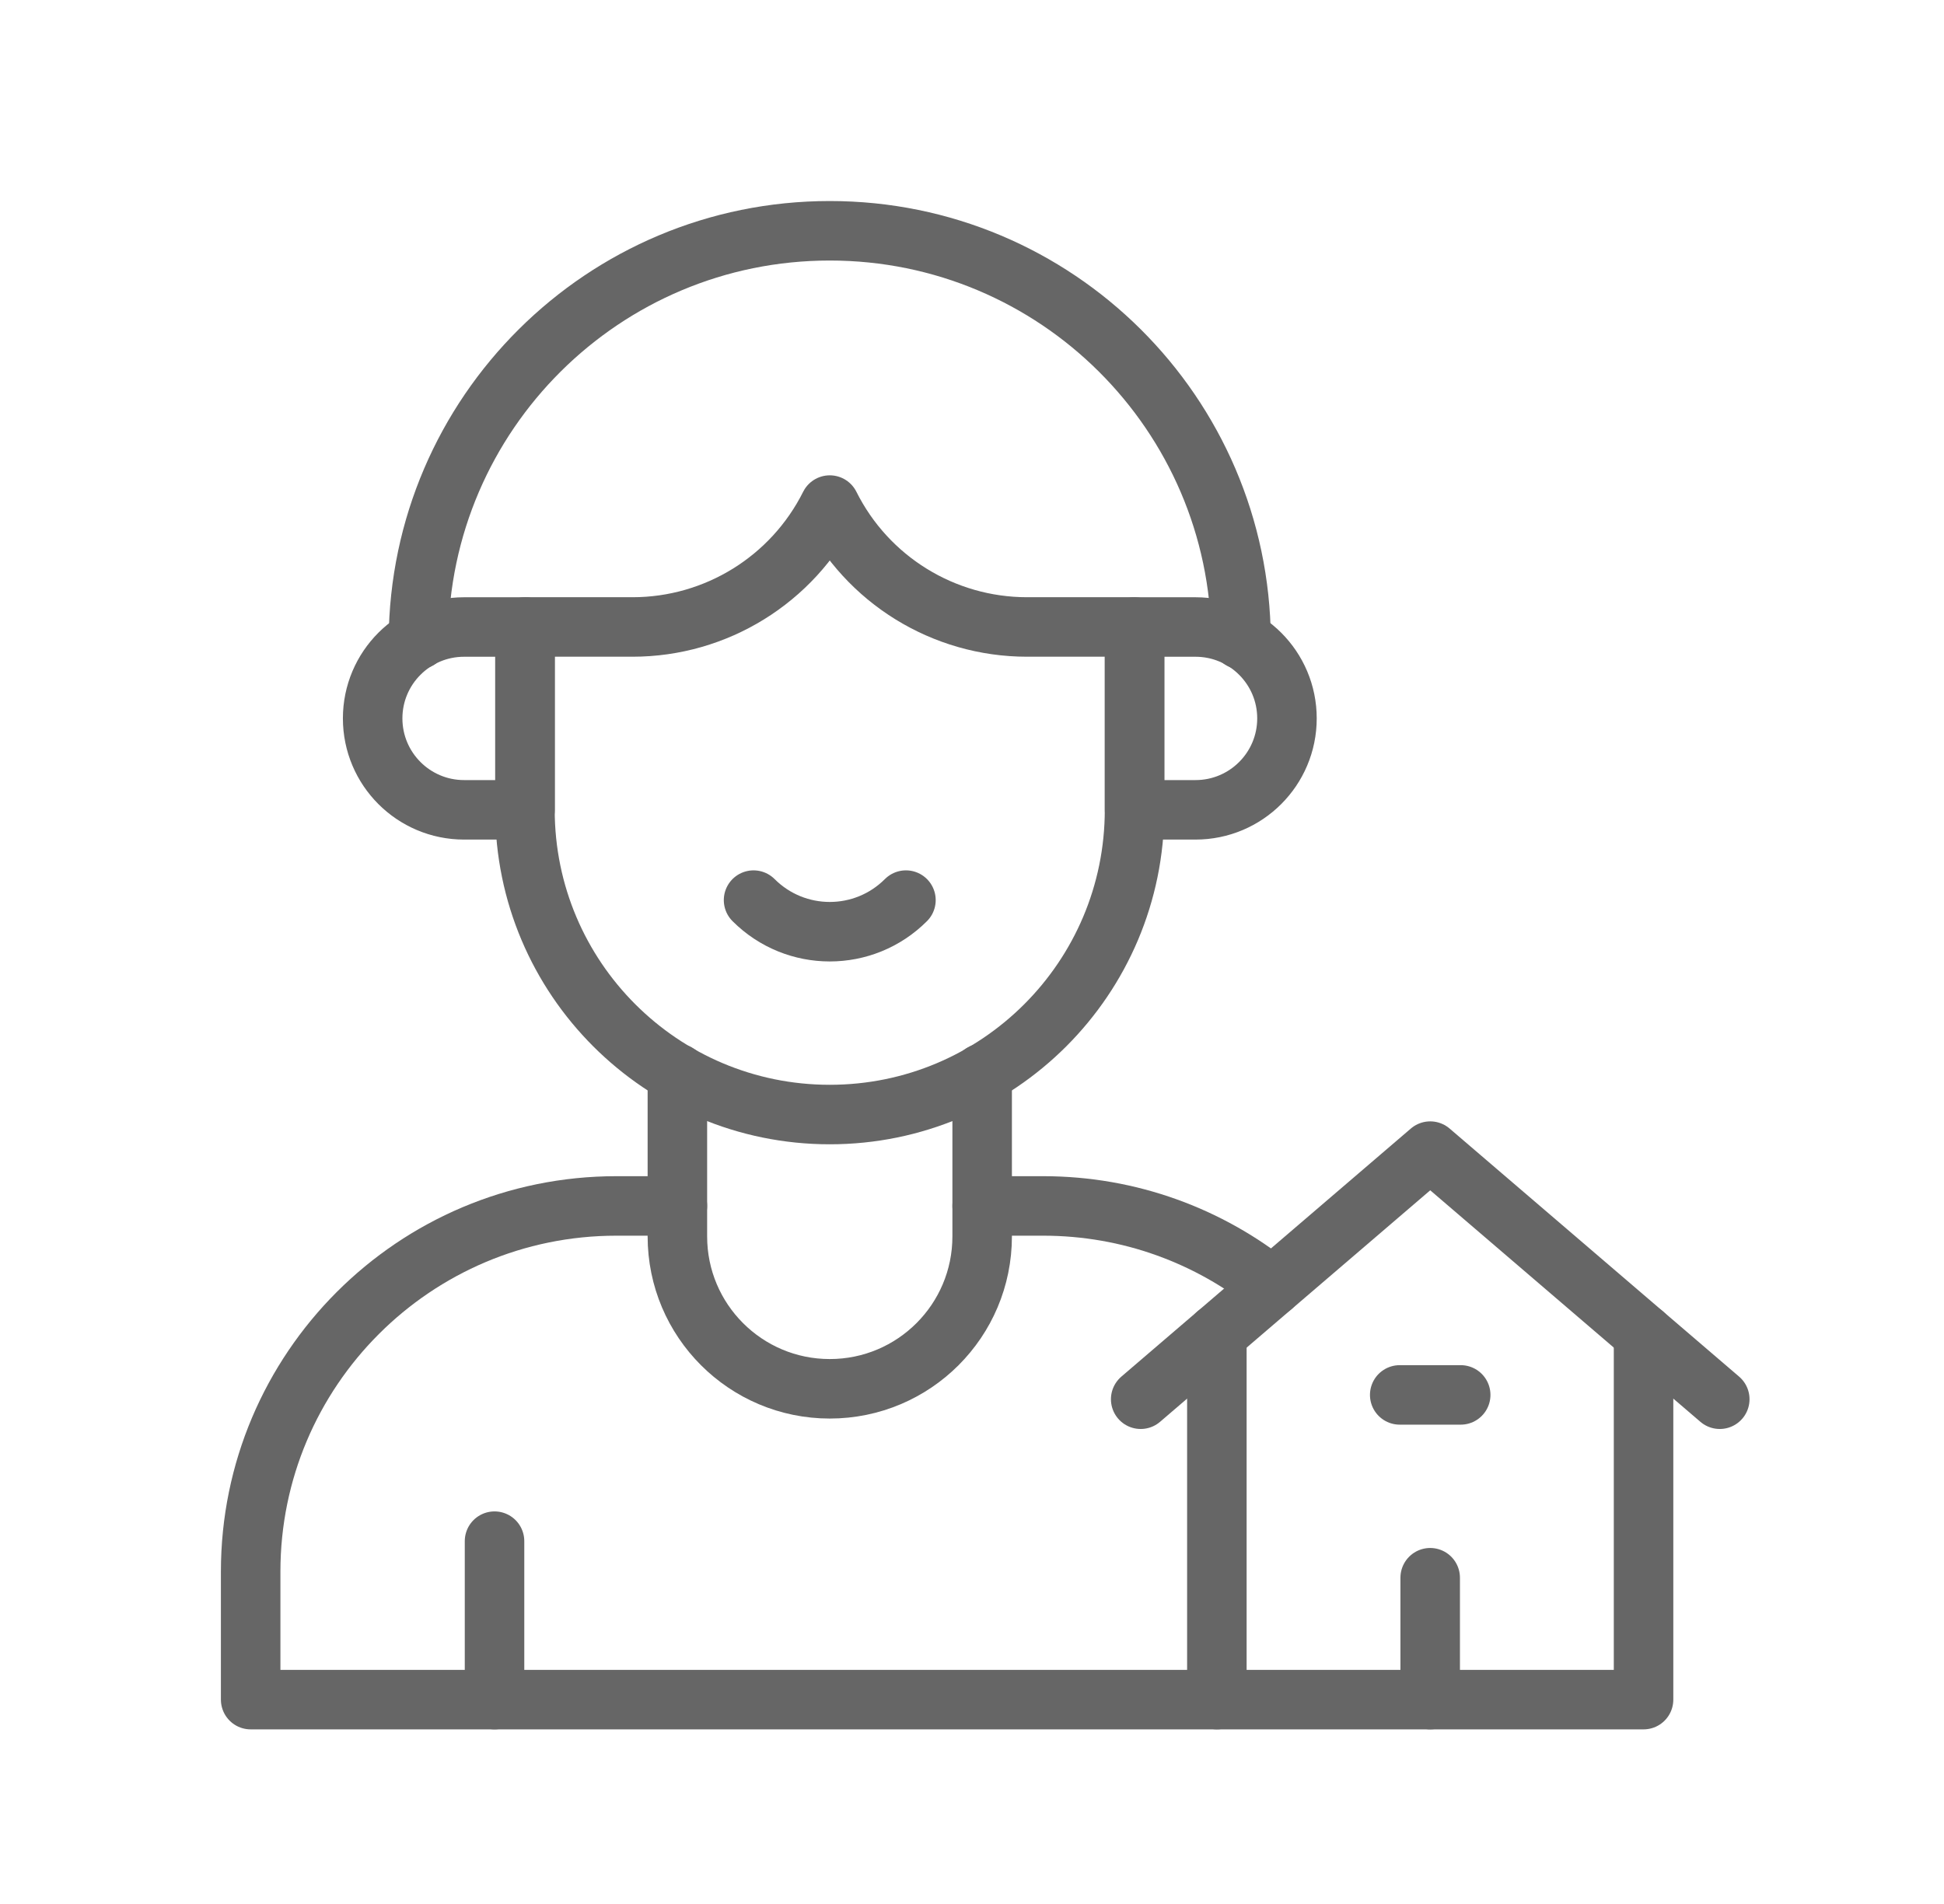
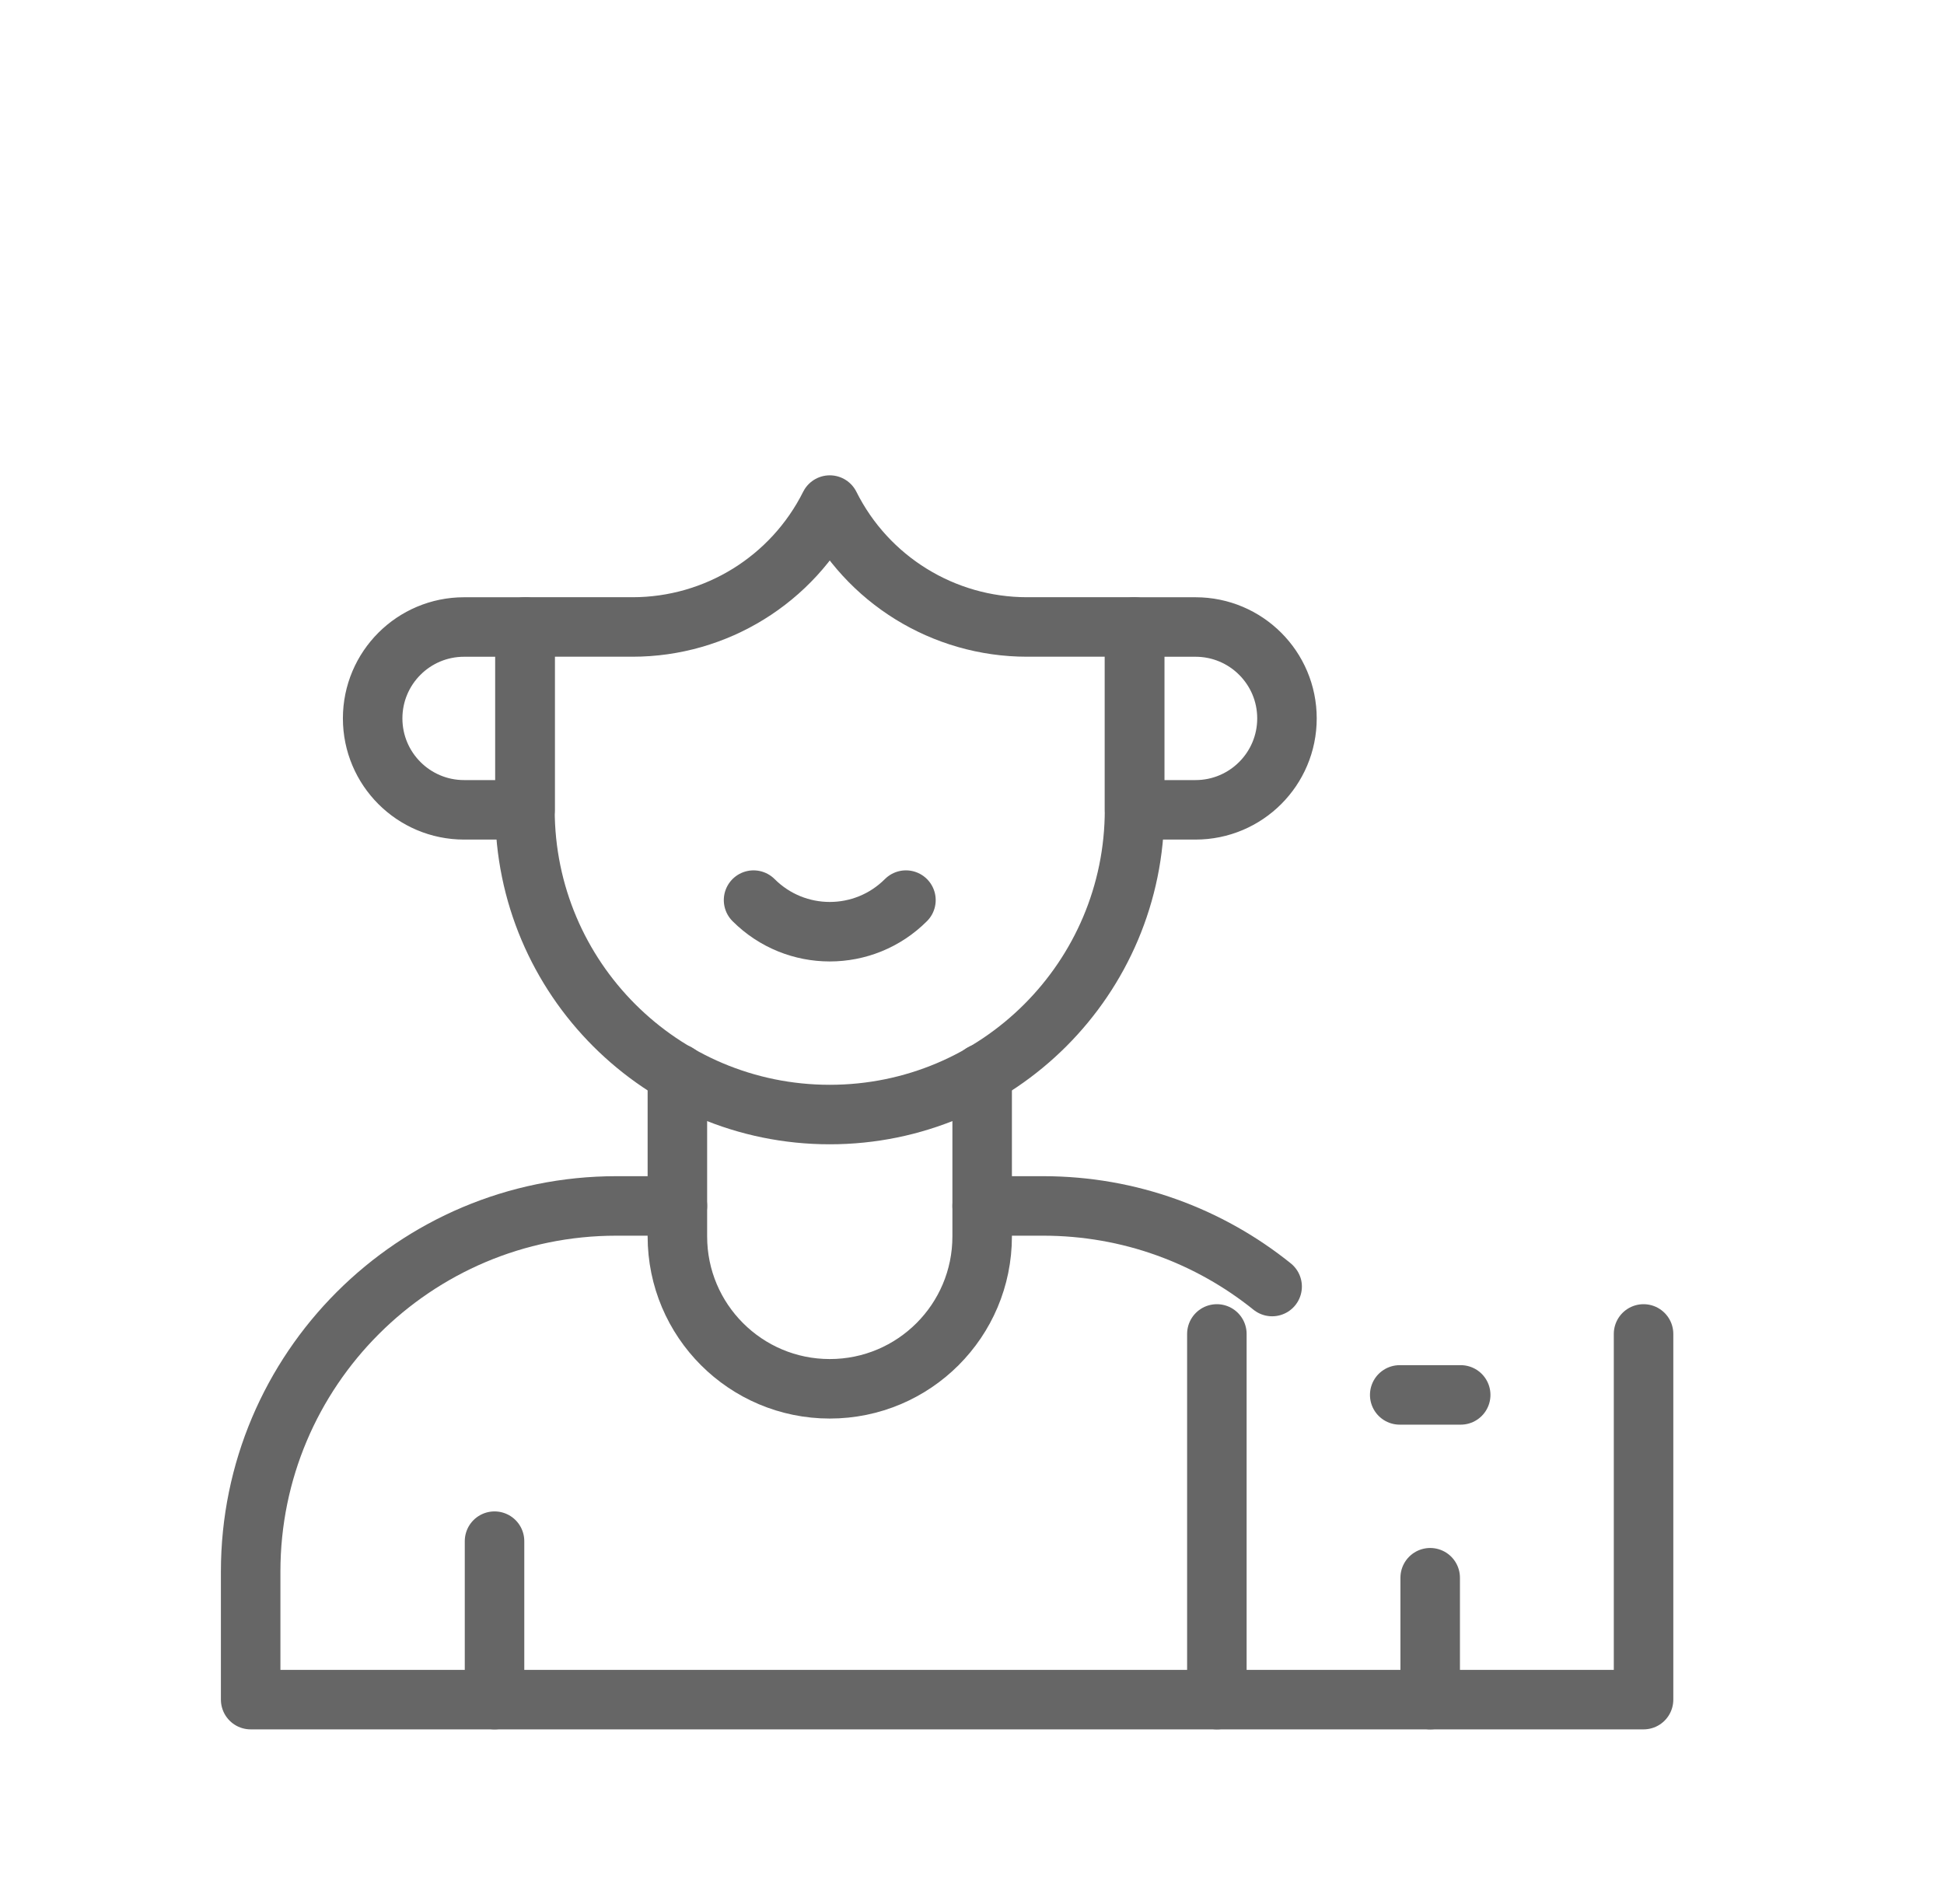
<svg xmlns="http://www.w3.org/2000/svg" width="49" height="48" viewBox="0 0 49 48" fill="none">
  <path d="M20.915 28.098C16.672 28.098 13.232 24.658 13.232 20.415V15.806H15.943C18.048 15.806 19.973 14.616 20.915 12.733C21.856 14.616 23.781 15.806 25.887 15.806H28.597V20.415C28.597 24.658 25.158 28.098 20.915 28.098Z" stroke="#666666" stroke-width="1.5" stroke-miterlimit="10" stroke-linecap="round" stroke-linejoin="round" />
  <path d="M18.994 22.692C20.056 23.754 21.774 23.754 22.835 22.692" stroke="#666666" stroke-width="1.5" stroke-miterlimit="10" stroke-linecap="round" stroke-linejoin="round" />
  <path d="M30.134 20.416H28.598V15.807H30.134C31.407 15.807 32.439 16.838 32.439 18.111C32.439 19.384 31.407 20.416 30.134 20.416Z" stroke="#666666" stroke-width="1.5" stroke-miterlimit="10" stroke-linecap="round" stroke-linejoin="round" />
  <path d="M11.697 20.416H13.234V15.807H11.697C10.425 15.807 9.393 16.838 9.393 18.111C9.393 19.384 10.425 20.416 11.697 20.416Z" stroke="#666666" stroke-width="1.5" stroke-miterlimit="10" stroke-linecap="round" stroke-linejoin="round" />
  <path d="M24.756 30.402V31.171C24.756 33.292 23.037 35.012 20.915 35.012C18.794 35.012 17.074 33.292 17.074 31.171V30.402" stroke="#666666" stroke-width="1.5" stroke-miterlimit="10" stroke-linecap="round" stroke-linejoin="round" />
-   <path d="M31.282 16.123C31.246 10.426 26.62 5.818 20.915 5.818C15.209 5.818 10.583 10.426 10.547 16.123" stroke="#666666" stroke-width="1.5" stroke-miterlimit="10" stroke-linecap="round" stroke-linejoin="round" />
  <path d="M12.465 42.848V38.853" stroke="#666666" stroke-width="1.5" stroke-miterlimit="10" stroke-linecap="round" stroke-linejoin="round" />
  <path d="M41.427 33.629V42.848H30.672V33.629" stroke="#666666" stroke-width="1.5" stroke-miterlimit="10" stroke-linecap="round" stroke-linejoin="round" />
-   <path d="M28.752 35.275L36.05 29.02L43.348 35.275" stroke="#666666" stroke-width="1.5" stroke-miterlimit="10" stroke-linecap="round" stroke-linejoin="round" />
  <path d="M36.049 42.848V39.775" stroke="#666666" stroke-width="1.5" stroke-miterlimit="10" stroke-linecap="round" stroke-linejoin="round" />
  <path d="M35.281 35.166H36.818" stroke="#666666" stroke-width="1.5" stroke-miterlimit="10" stroke-linecap="round" stroke-linejoin="round" />
  <path d="M17.074 27.062V30.402H15.537C10.446 30.402 6.318 34.53 6.318 39.621V42.848H30.671" stroke="#666666" stroke-width="1.5" stroke-miterlimit="10" stroke-linecap="round" stroke-linejoin="round" />
  <path d="M32.065 32.434C30.485 31.163 28.478 30.402 26.292 30.402H24.756V27.061" stroke="#666666" stroke-width="1.5" stroke-miterlimit="10" stroke-linecap="round" stroke-linejoin="round" />
</svg>